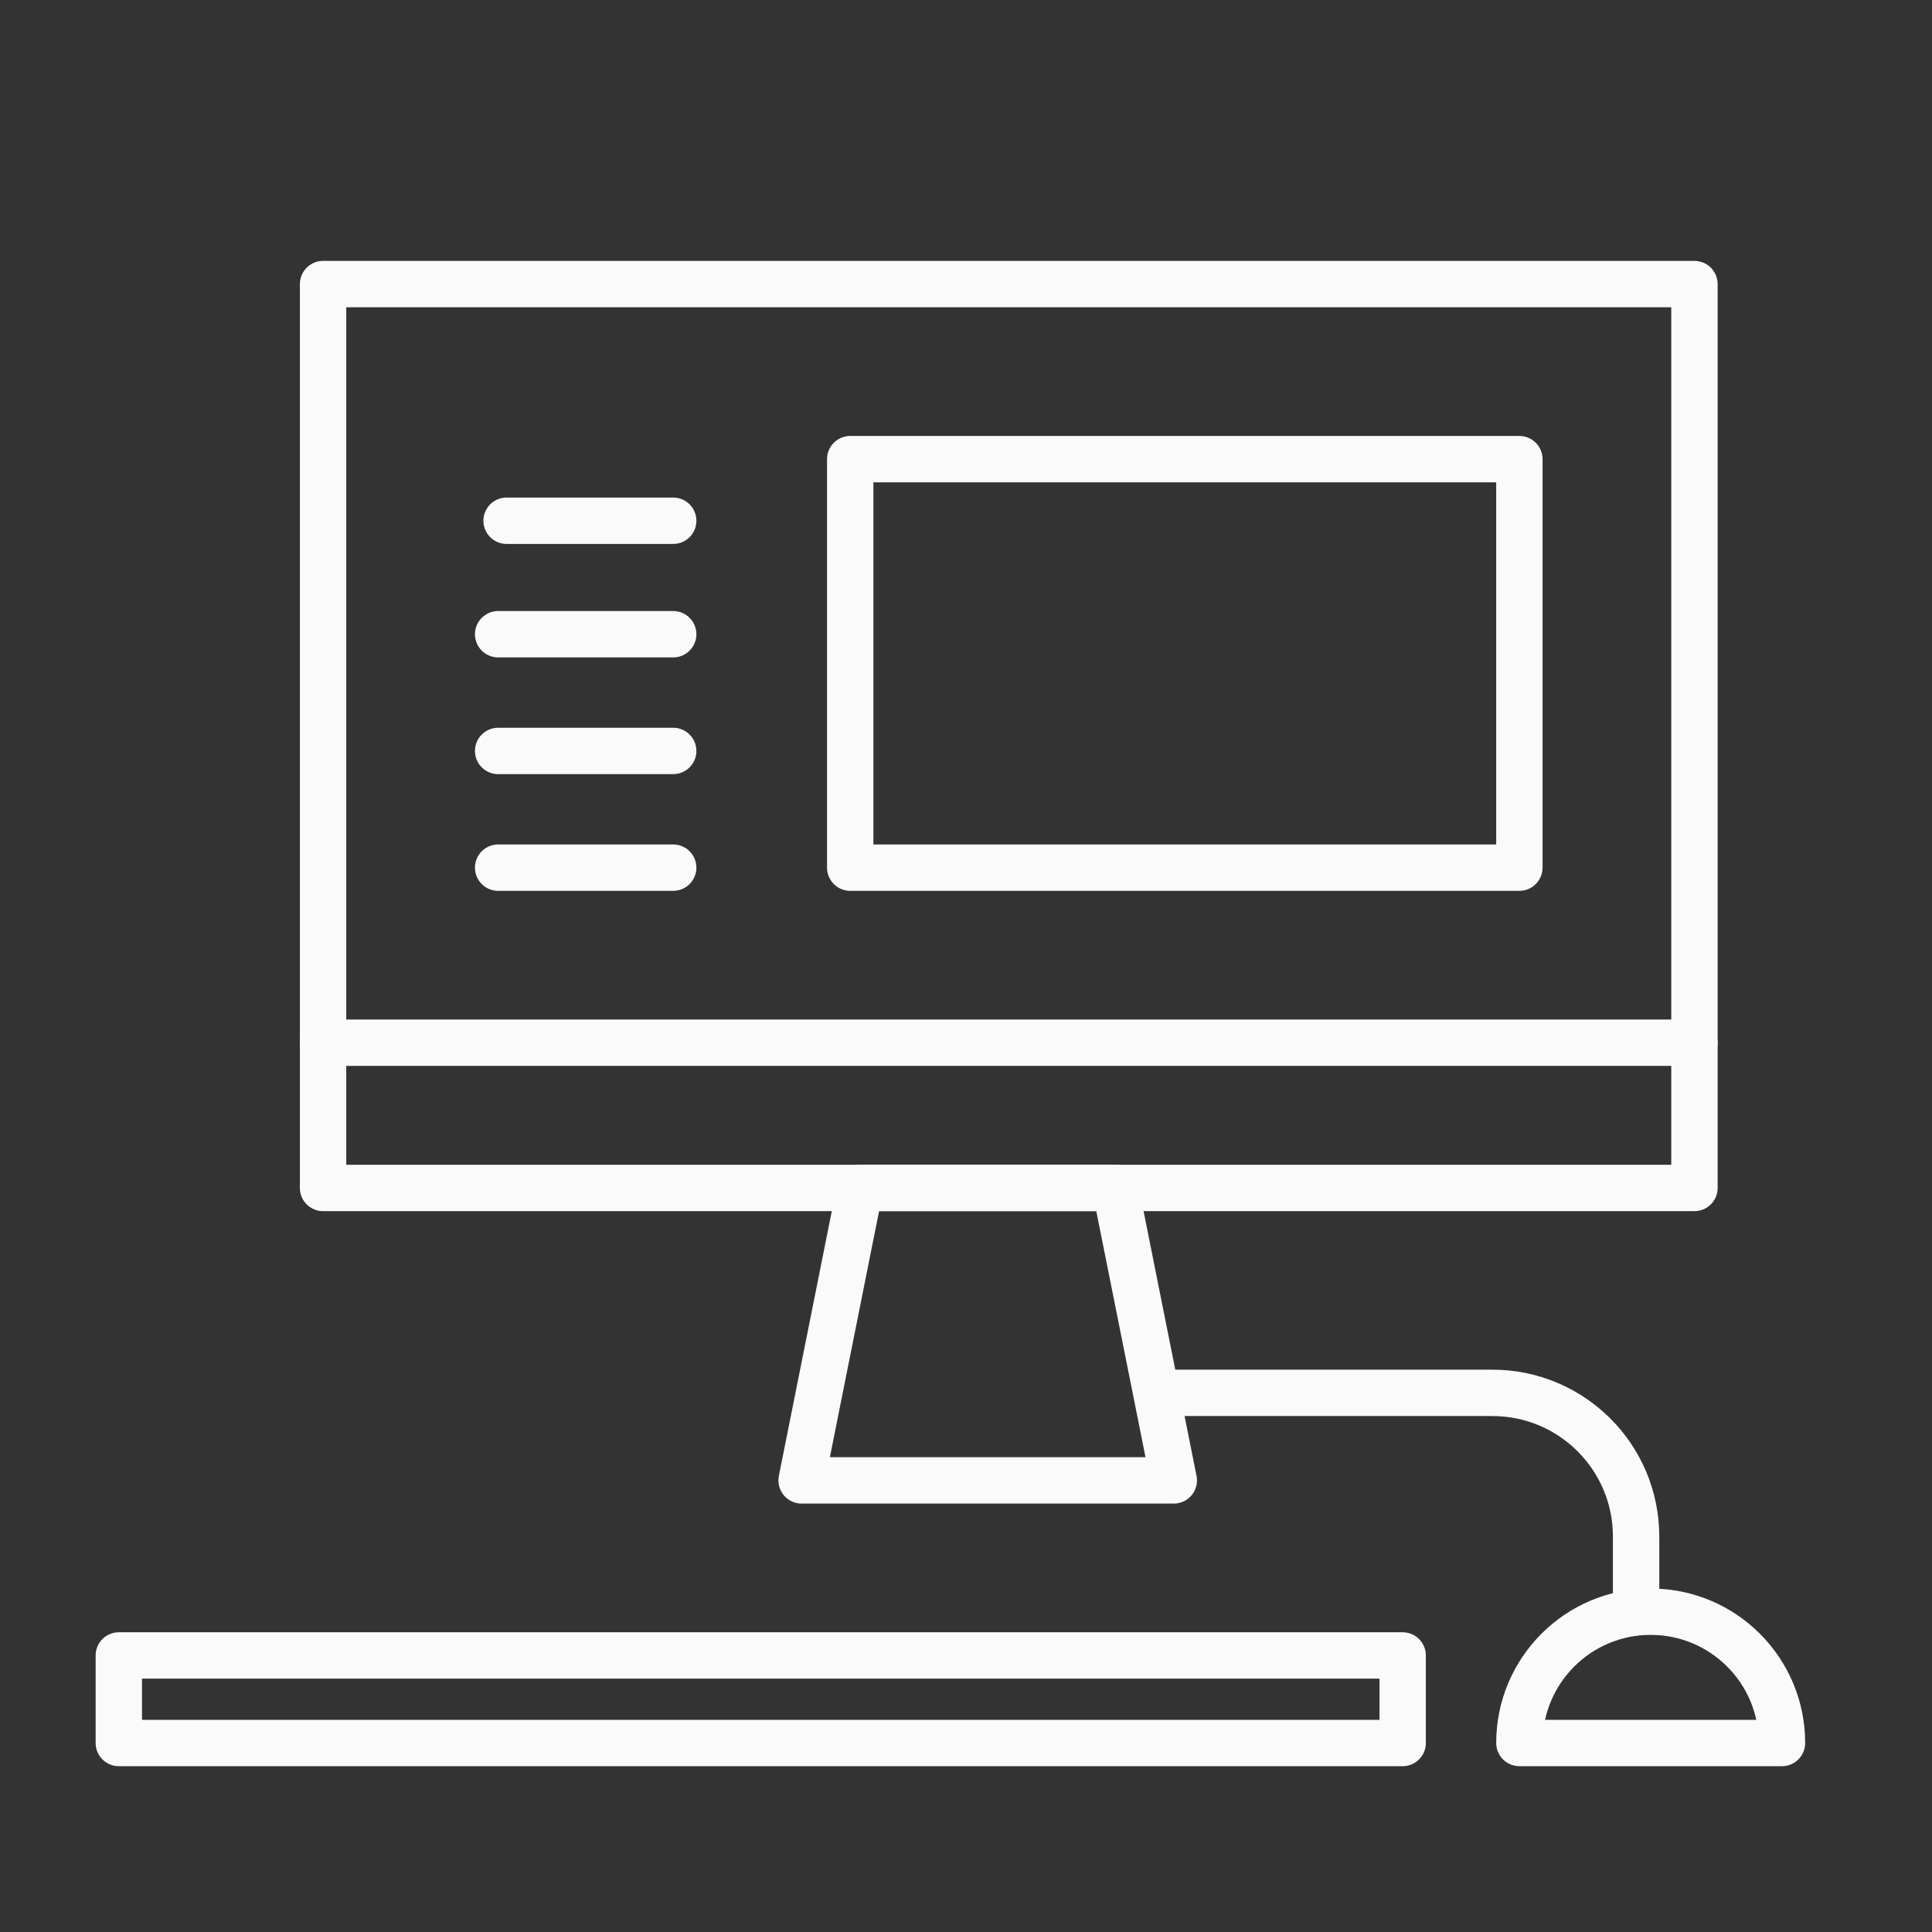
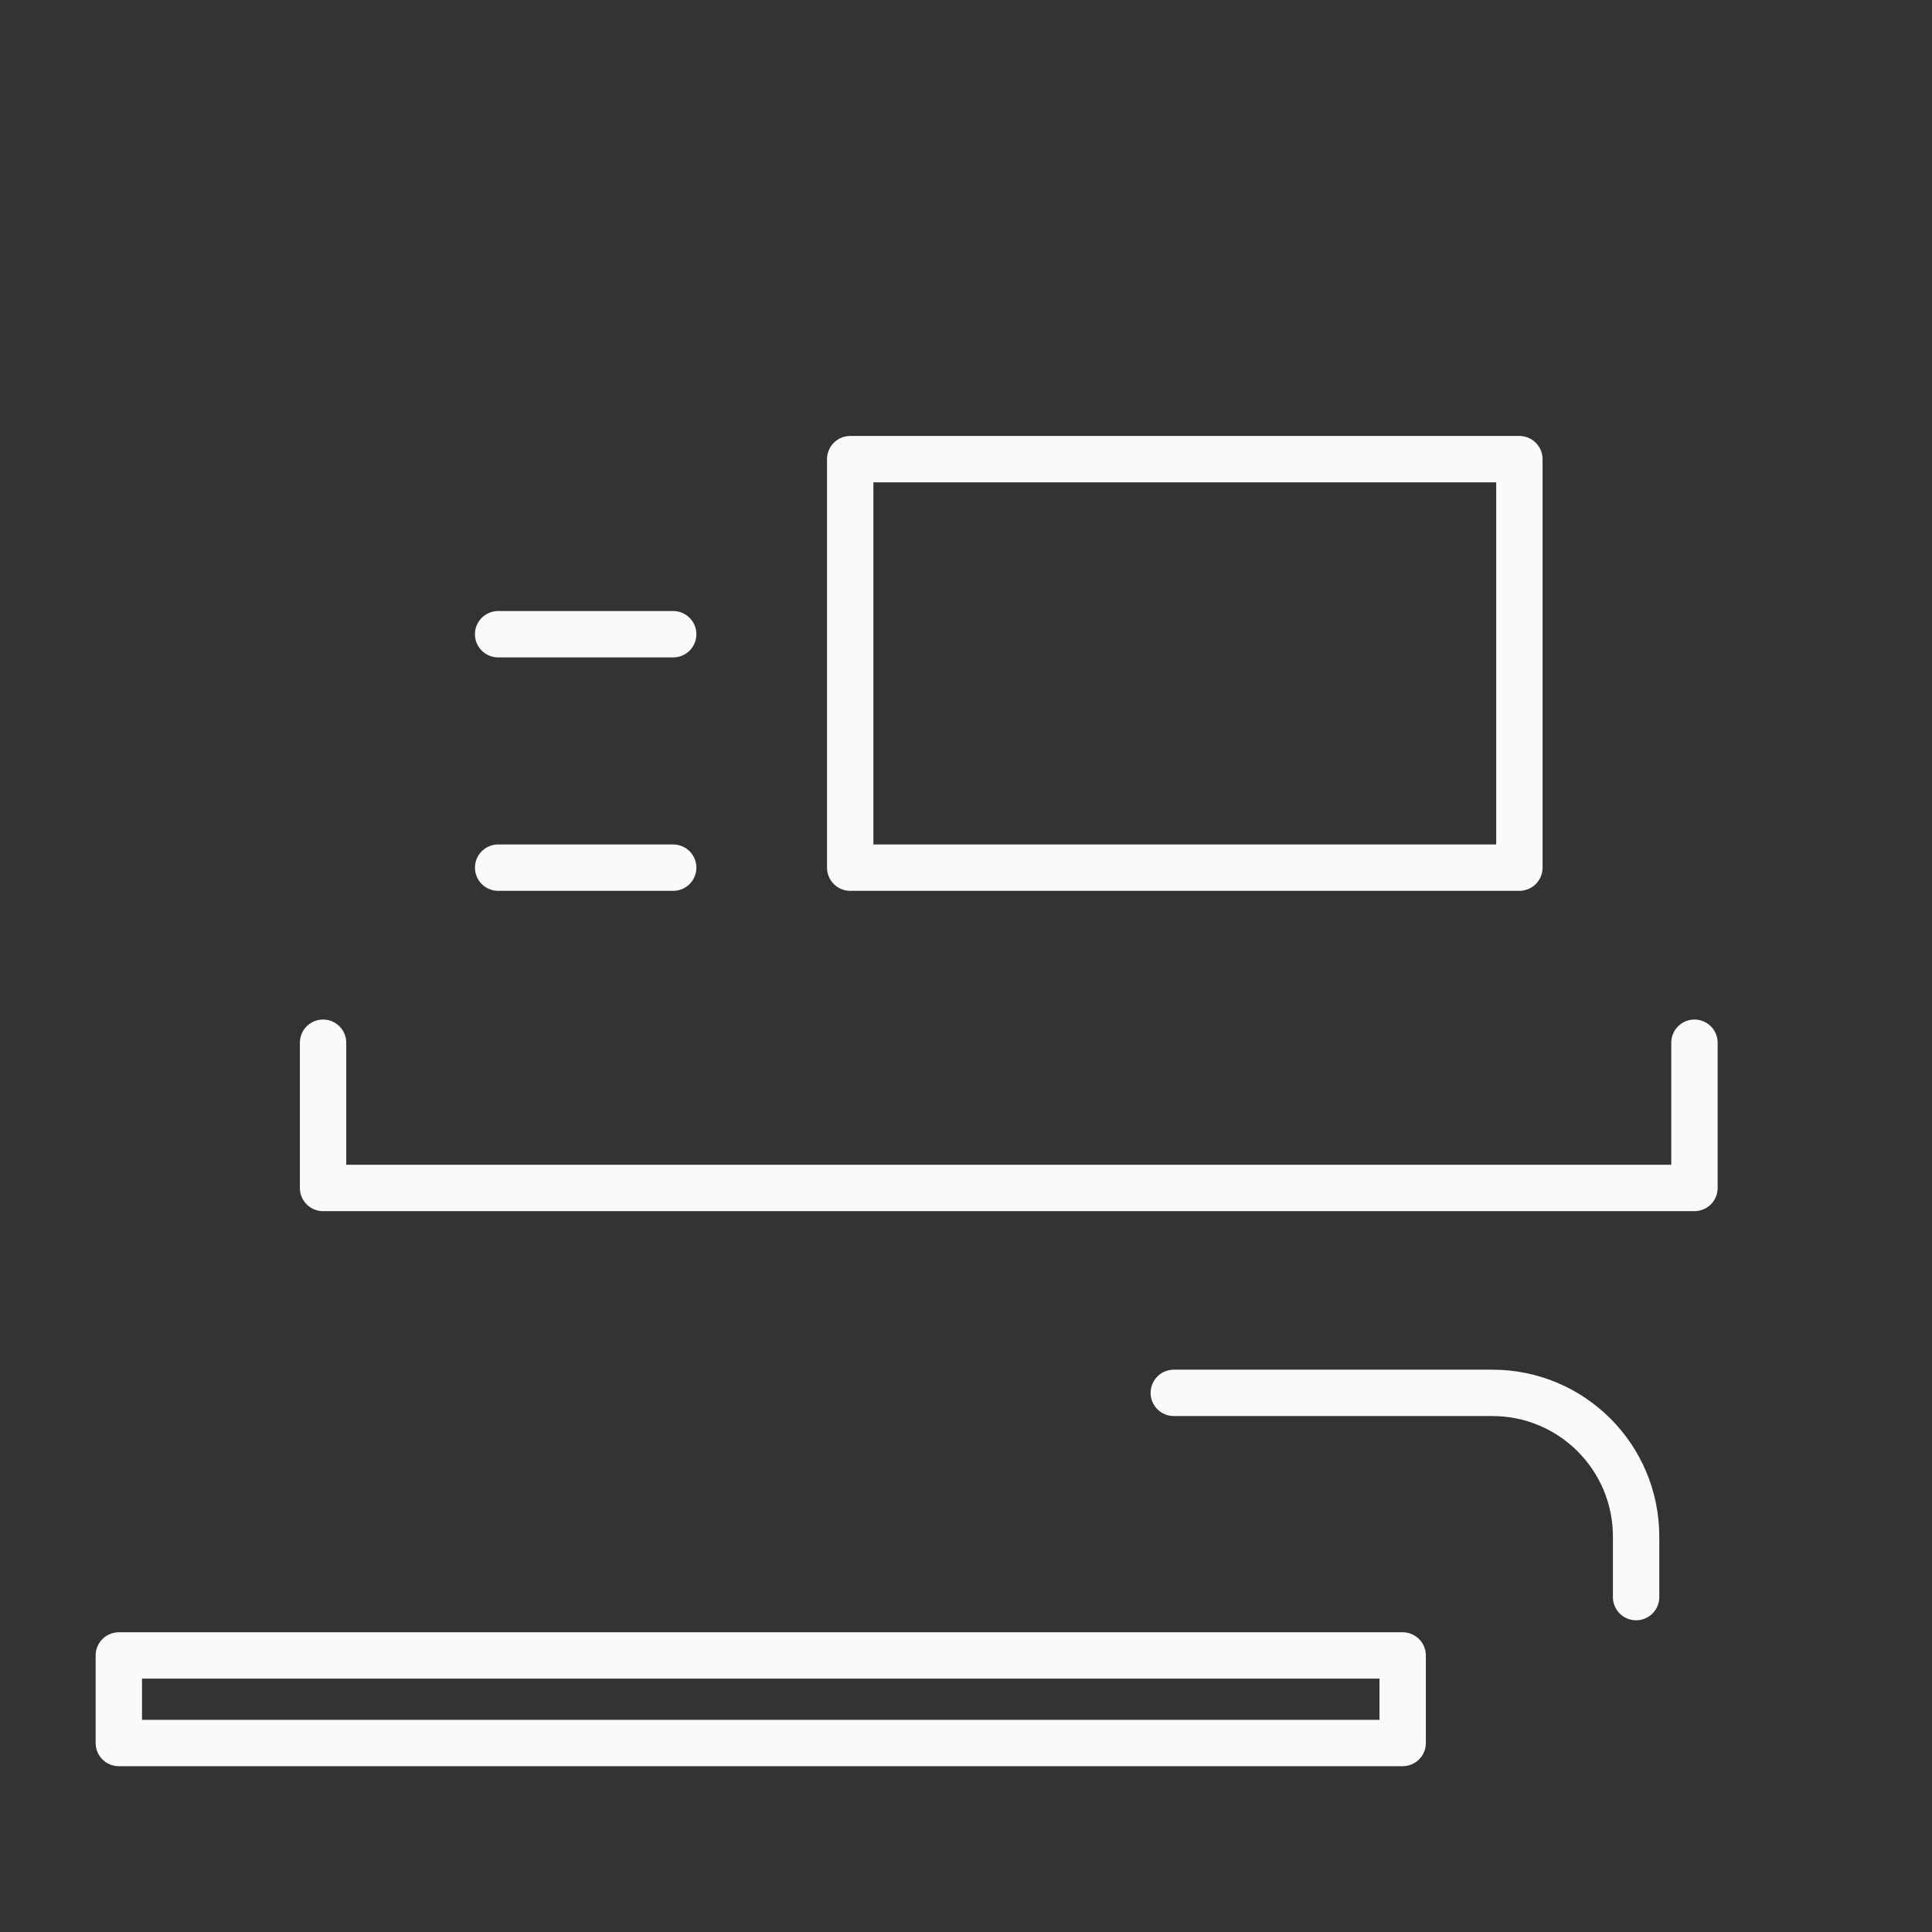
<svg xmlns="http://www.w3.org/2000/svg" id="Ebene_1" data-name="Ebene 1" viewBox="0 0 1000 1000">
  <rect x="0" y="0" width="1000" height="1000" fill="#333333" stroke="none" />
  <defs>
    <style>
      .cls-1 {
        fill: none;
        stroke: #fafafa;
        stroke-linecap: round;
        stroke-linejoin: round;
        stroke-width: 24px;
      }
    </style>
  </defs>
  <polyline class="cls-1" points="877.045 539.711 877.045 614.892 167.22 614.892 167.22 539.711" />
  <rect class="cls-1" x="61.502" y="856.866" width="664.517" height="45.308" />
-   <path class="cls-1" d="M786.429,902.174c0-37.534,30.428-67.962,67.962-67.962s67.962,30.428,67.962,67.962h-135.924Z" />
  <path class="cls-1" d="M846.84,826.661v-31.353c-.008-41.067-33.298-74.357-74.365-74.365h-164.921" />
-   <rect class="cls-1" x="167.22" y="147.042" width="709.825" height="392.669" />
-   <polygon class="cls-1" points="607.553 766.25 414.904 766.25 445.17 614.892 577.273 614.892 607.553 766.25" />
  <rect class="cls-1" x="440.069" y="237.658" width="346.362" height="211.437" />
-   <line class="cls-1" x1="262.201" y1="269.539" x2="348.447" y2="269.539" />
  <line class="cls-1" x1="257.836" y1="328.274" x2="348.447" y2="328.274" />
-   <line class="cls-1" x1="257.836" y1="388.684" x2="348.447" y2="388.684" />
  <line class="cls-1" x1="257.836" y1="449.095" x2="348.447" y2="449.095" />
</svg>